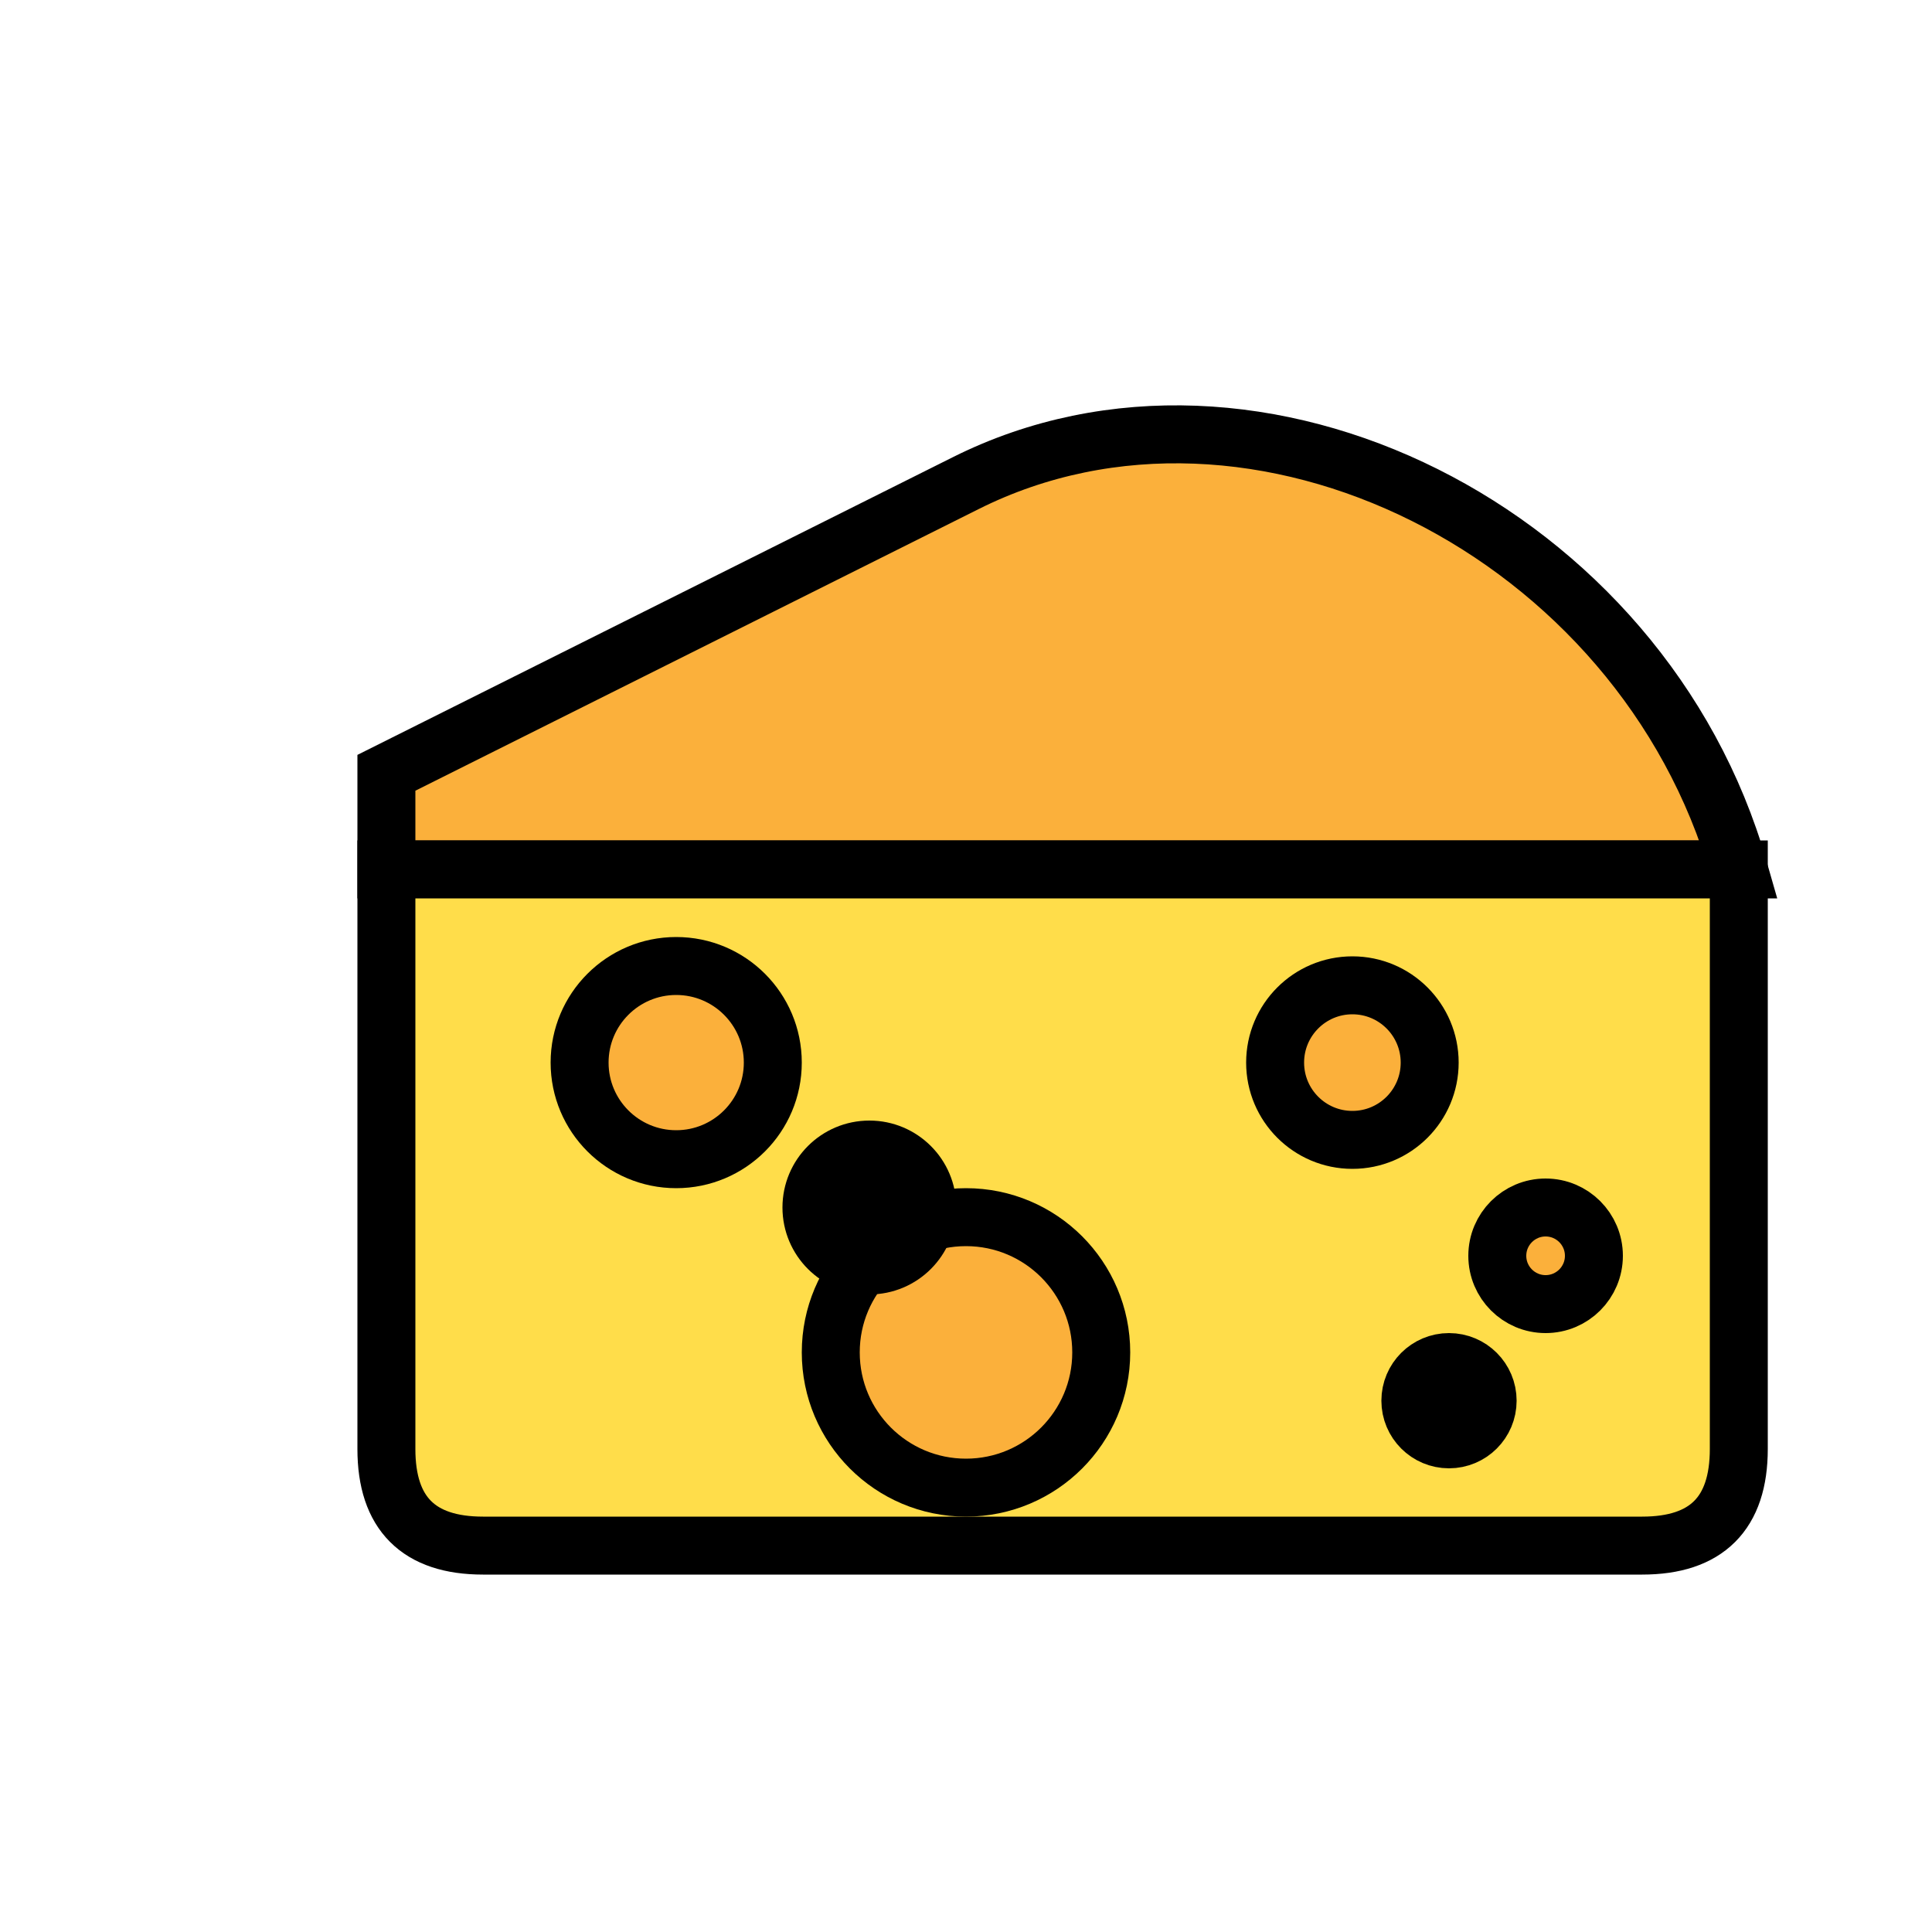
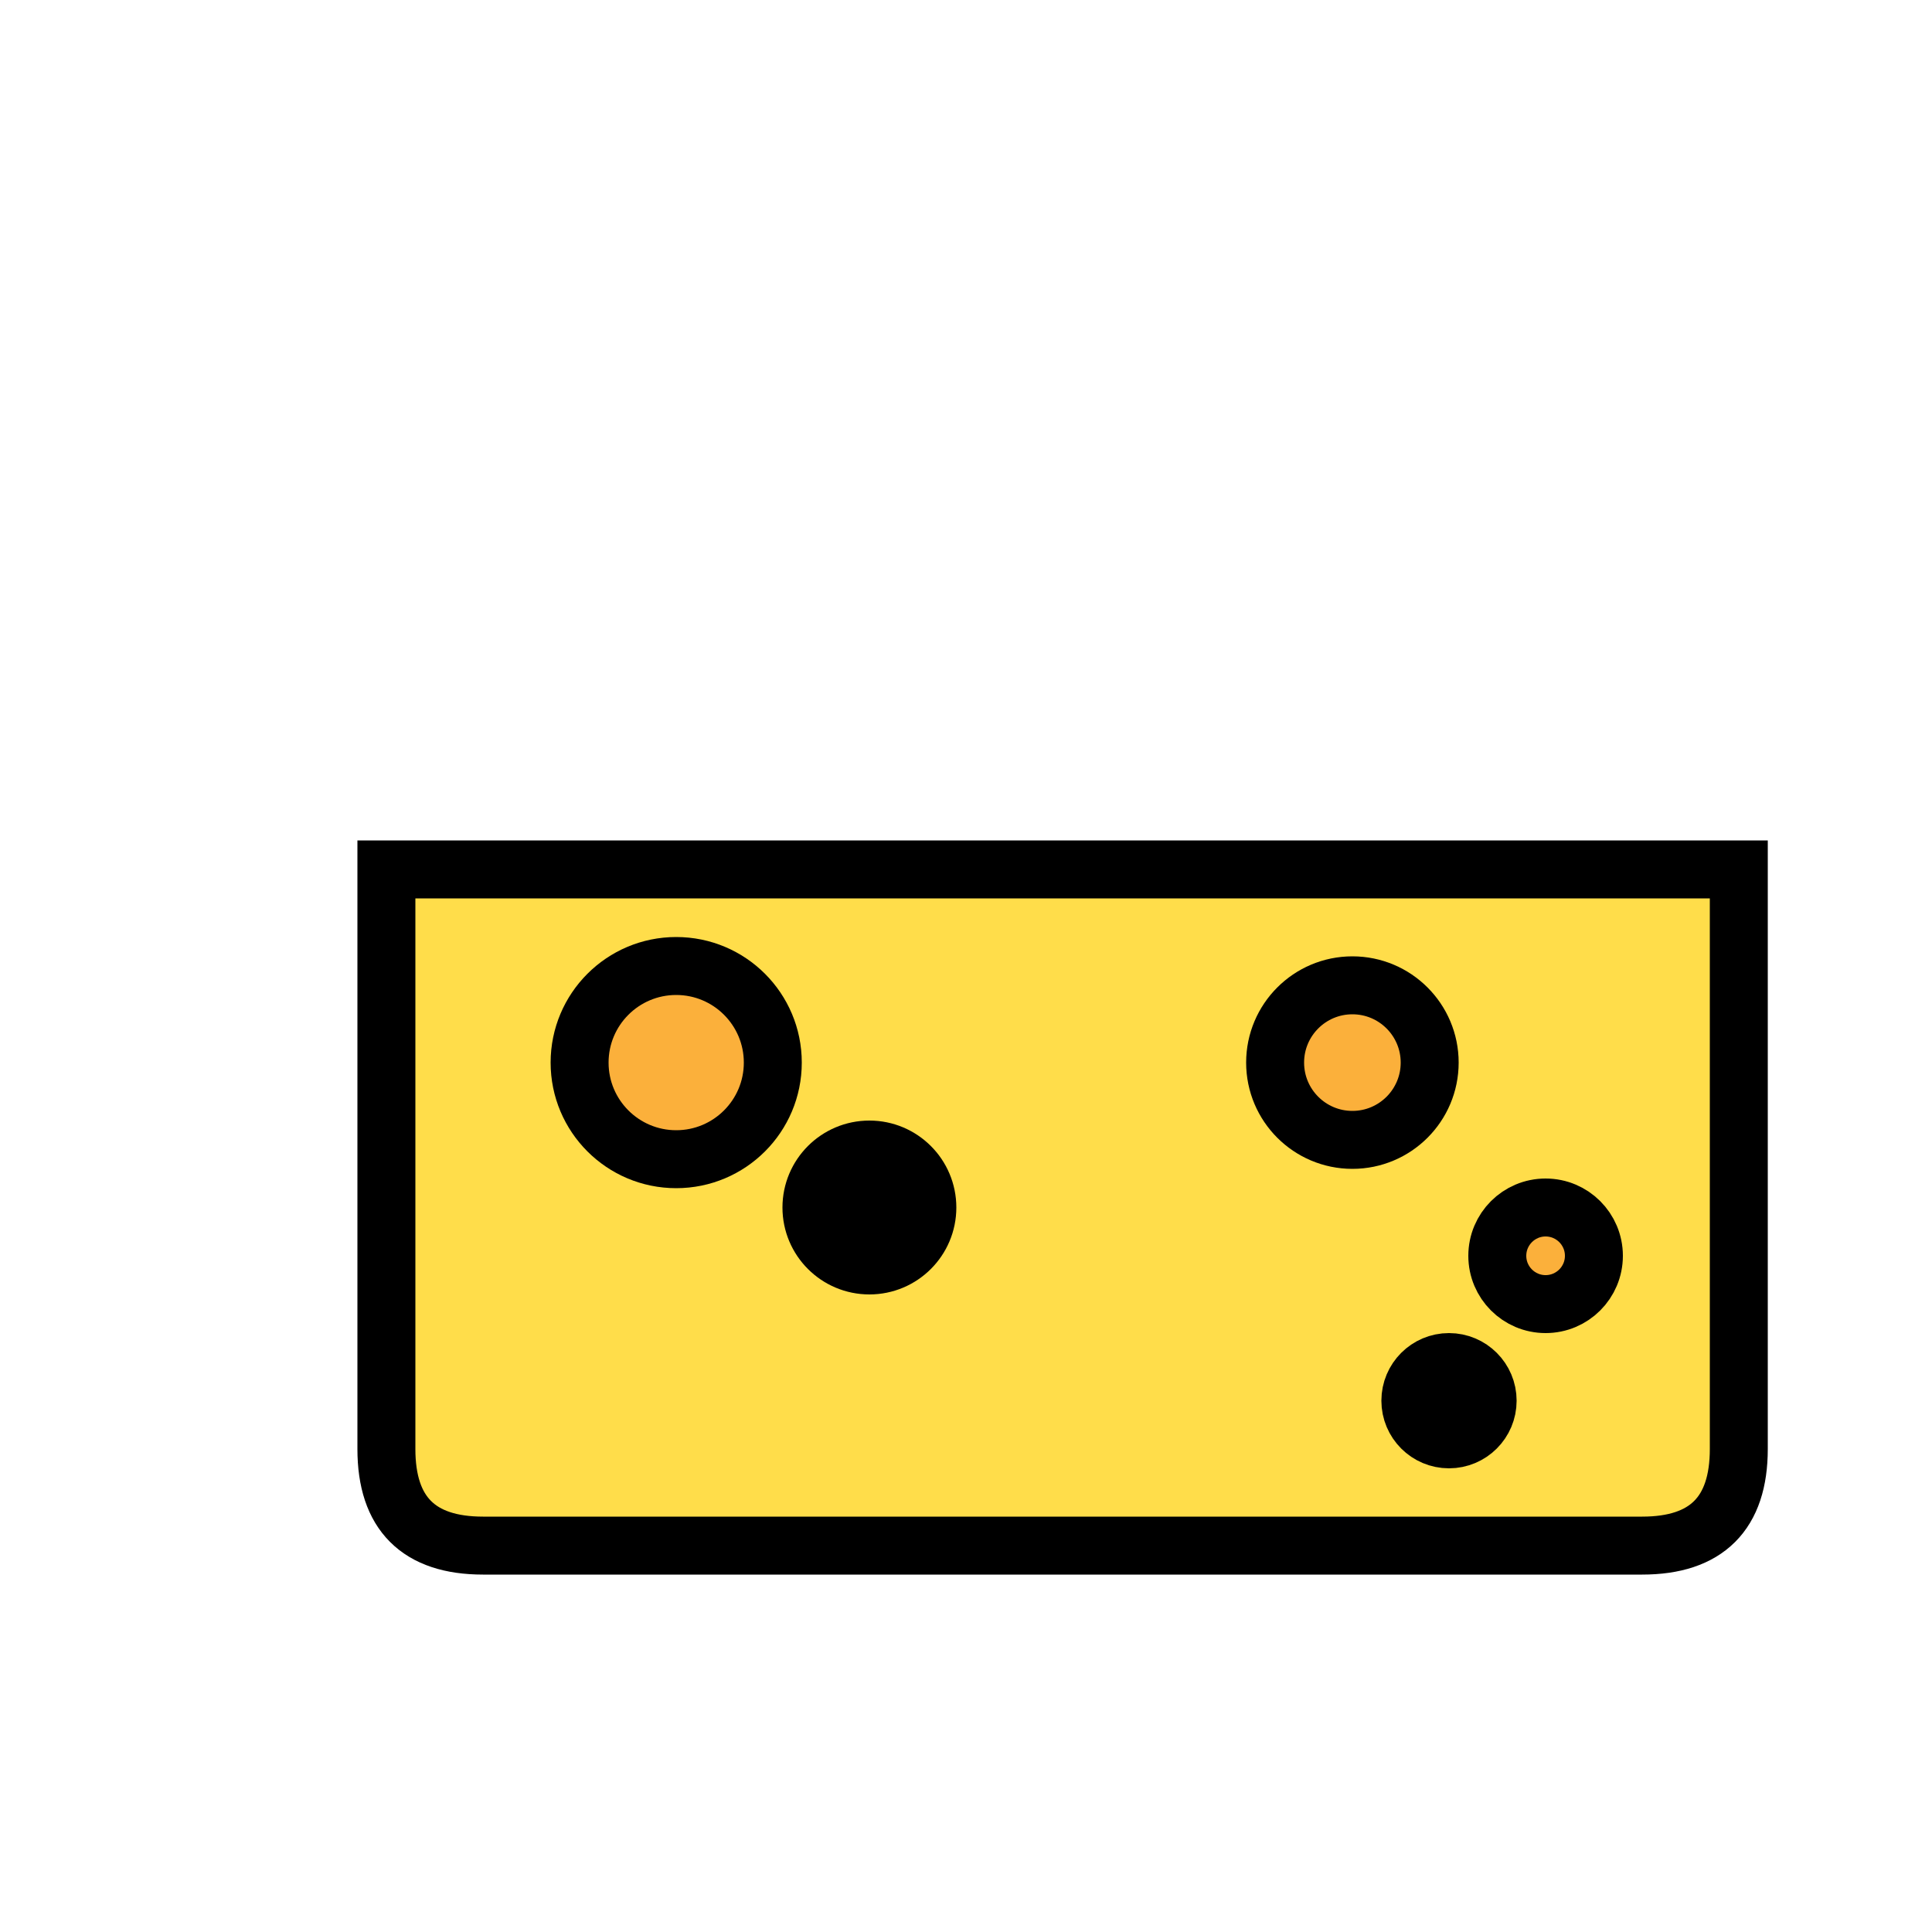
<svg xmlns="http://www.w3.org/2000/svg" width="200" height="200" viewBox="0 0 200 200" stroke="black" stroke-width="6" fill="none">
-   <path d="M40 80 L100 50 C130 35 170 55 180 90 L40 90 Z" fill="#fbb03b" stroke="black" />
  <path d="M40 90 L180 90 L180 150 Q180 160 170 160 L50 160 Q40 160 40 150 Z" fill="#ffdd4a" stroke="black" />
  <circle cx="70" cy="110" r="10" fill="#fbb03b" />
-   <circle cx="100" cy="140" r="14" fill="#fbb03b" />
  <circle cx="140" cy="110" r="8" fill="#fbb03b" />
  <circle cx="160" cy="130" r="5" fill="#fbb03b" />
  <circle cx="90" cy="125" r="6" fill="#000" />
  <circle cx="150" cy="145" r="4" fill="#000" />
</svg>